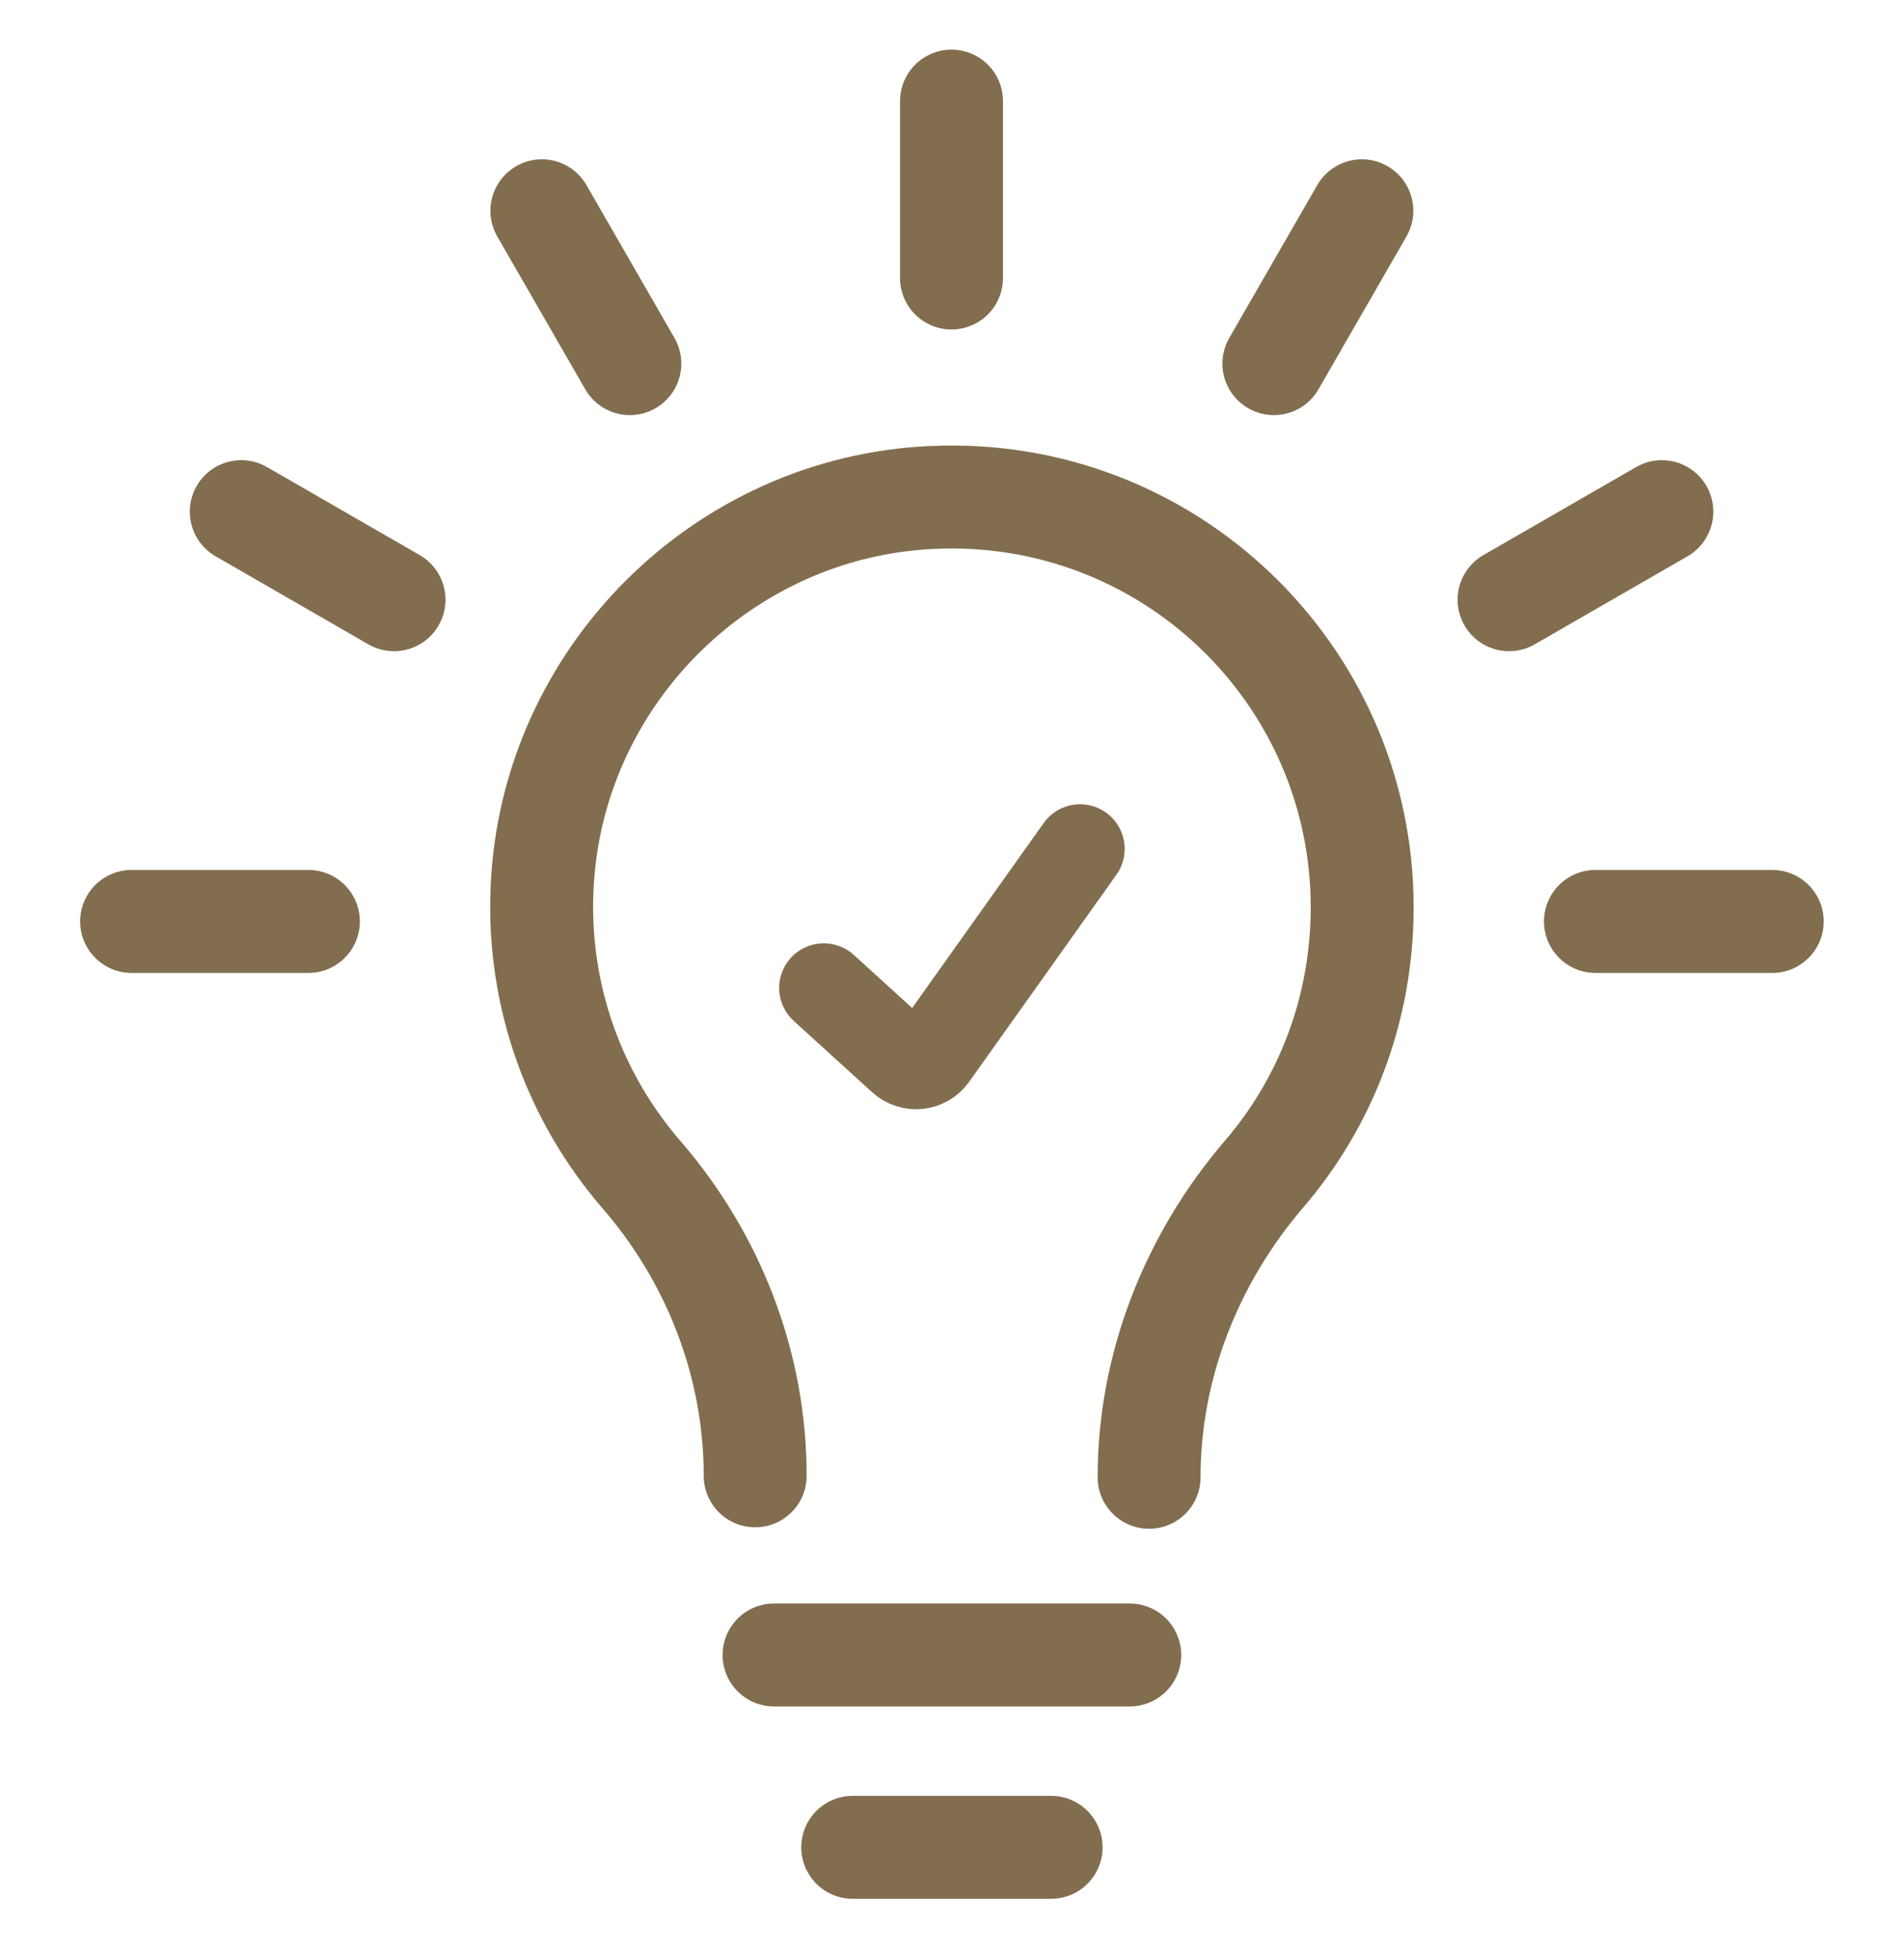
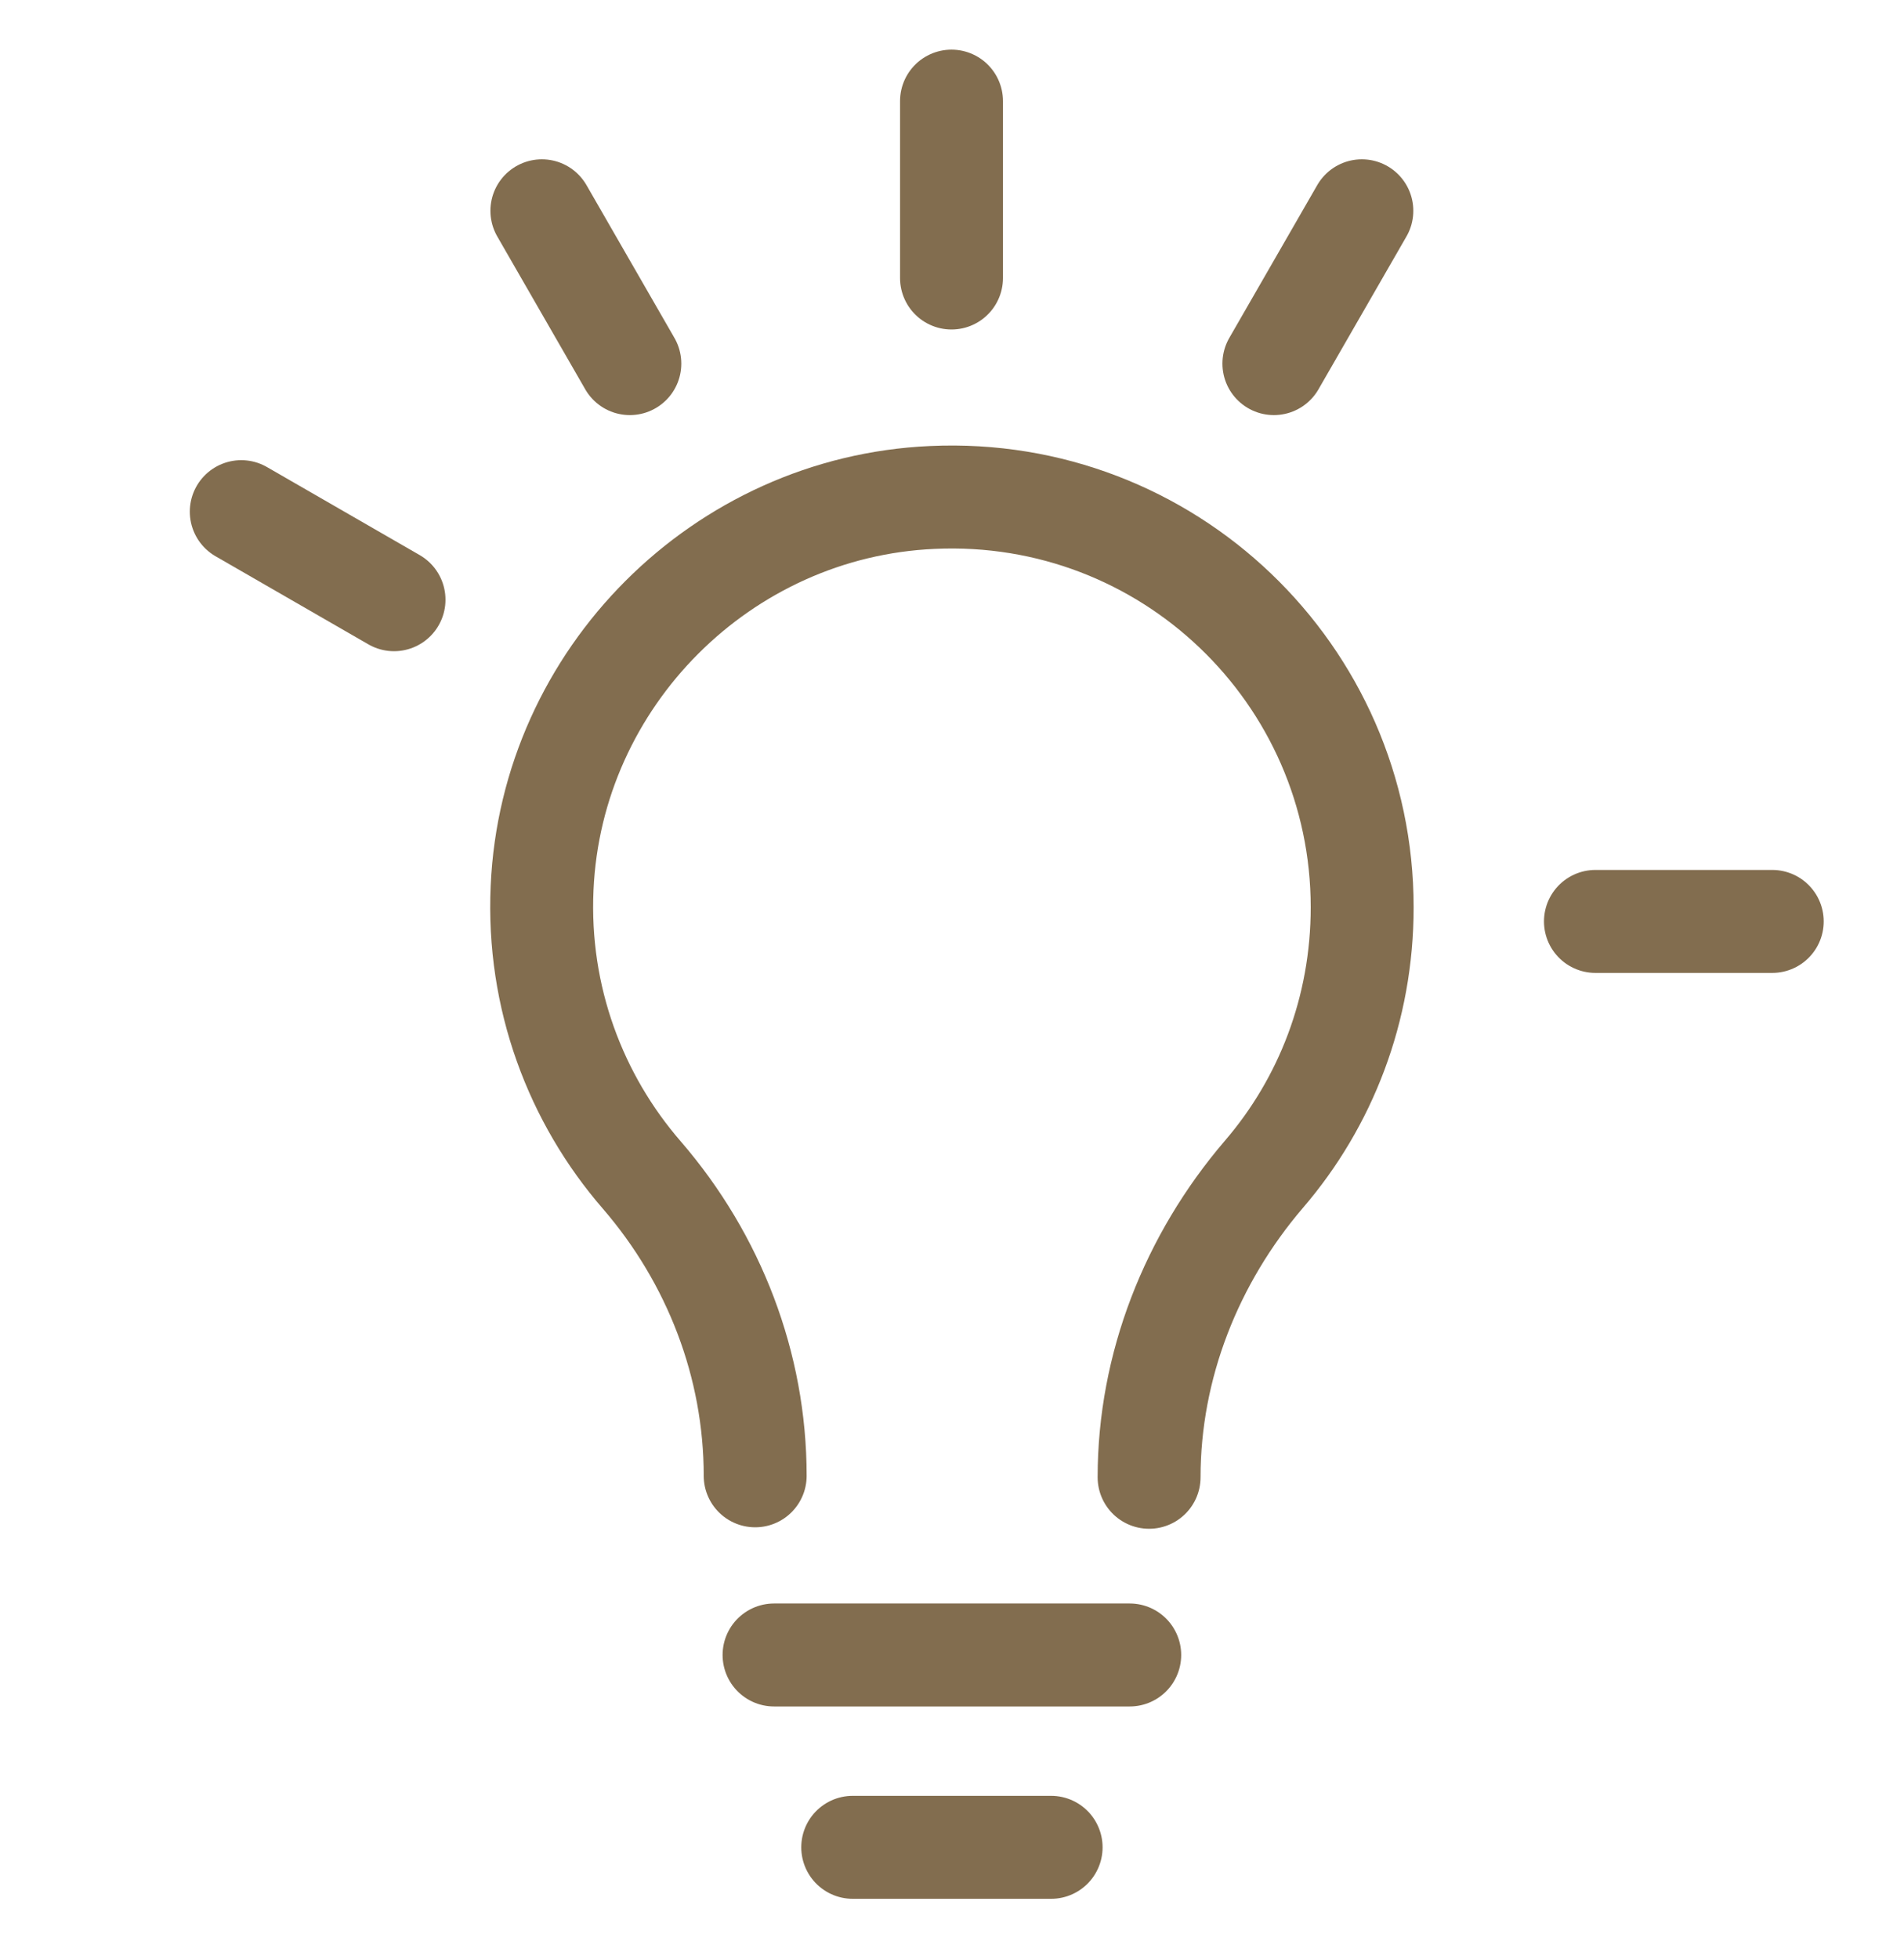
<svg xmlns="http://www.w3.org/2000/svg" width="35" height="36" viewBox="0 0 35 36" fill="none">
  <path d="M21.123 27.143C21.123 25.099 21.901 23.133 23.233 21.577C24.368 20.258 25.04 18.544 25.04 16.671C25.04 12.384 21.466 8.942 17.14 9.14C13.275 9.311 10.136 12.45 9.965 16.314C9.873 18.332 10.585 20.192 11.798 21.59C13.13 23.133 13.882 25.085 13.882 27.116" stroke="#826D4F" stroke-width="1.892" stroke-miterlimit="10" stroke-linecap="round" />
  <path d="M14.229 30.408H20.767" stroke="#826D4F" stroke-width="1.892" stroke-miterlimit="10" stroke-linecap="round" />
  <path d="M15.675 33.942H19.322" stroke="#826D4F" stroke-width="1.892" stroke-miterlimit="10" stroke-linecap="round" />
-   <path d="M15.143 18.152L16.584 19.462C16.752 19.615 17.015 19.587 17.147 19.402L19.854 15.597" stroke="#826D4F" stroke-width="1.64" stroke-linecap="round" />
  <path d="M9.961 3.873L11.578 6.681" stroke="#826D4F" stroke-width="1.892" stroke-miterlimit="10" stroke-linecap="round" />
  <path d="M4.435 9.401L7.243 11.019" stroke="#826D4F" stroke-width="1.892" stroke-miterlimit="10" stroke-linecap="round" />
-   <path d="M2.419 16.93H5.669" stroke="#826D4F" stroke-width="1.892" stroke-miterlimit="10" stroke-linecap="round" />
  <path d="M29.328 16.93H32.578" stroke="#826D4F" stroke-width="1.892" stroke-miterlimit="10" stroke-linecap="round" />
-   <path d="M27.74 11.019L30.549 9.401" stroke="#826D4F" stroke-width="1.892" stroke-miterlimit="10" stroke-linecap="round" />
  <path d="M23.417 6.681L25.034 3.873" stroke="#826D4F" stroke-width="1.892" stroke-miterlimit="10" stroke-linecap="round" />
  <path d="M17.491 5.108V1.858" stroke="#826D4F" stroke-width="1.892" stroke-miterlimit="10" stroke-linecap="round" />
</svg>